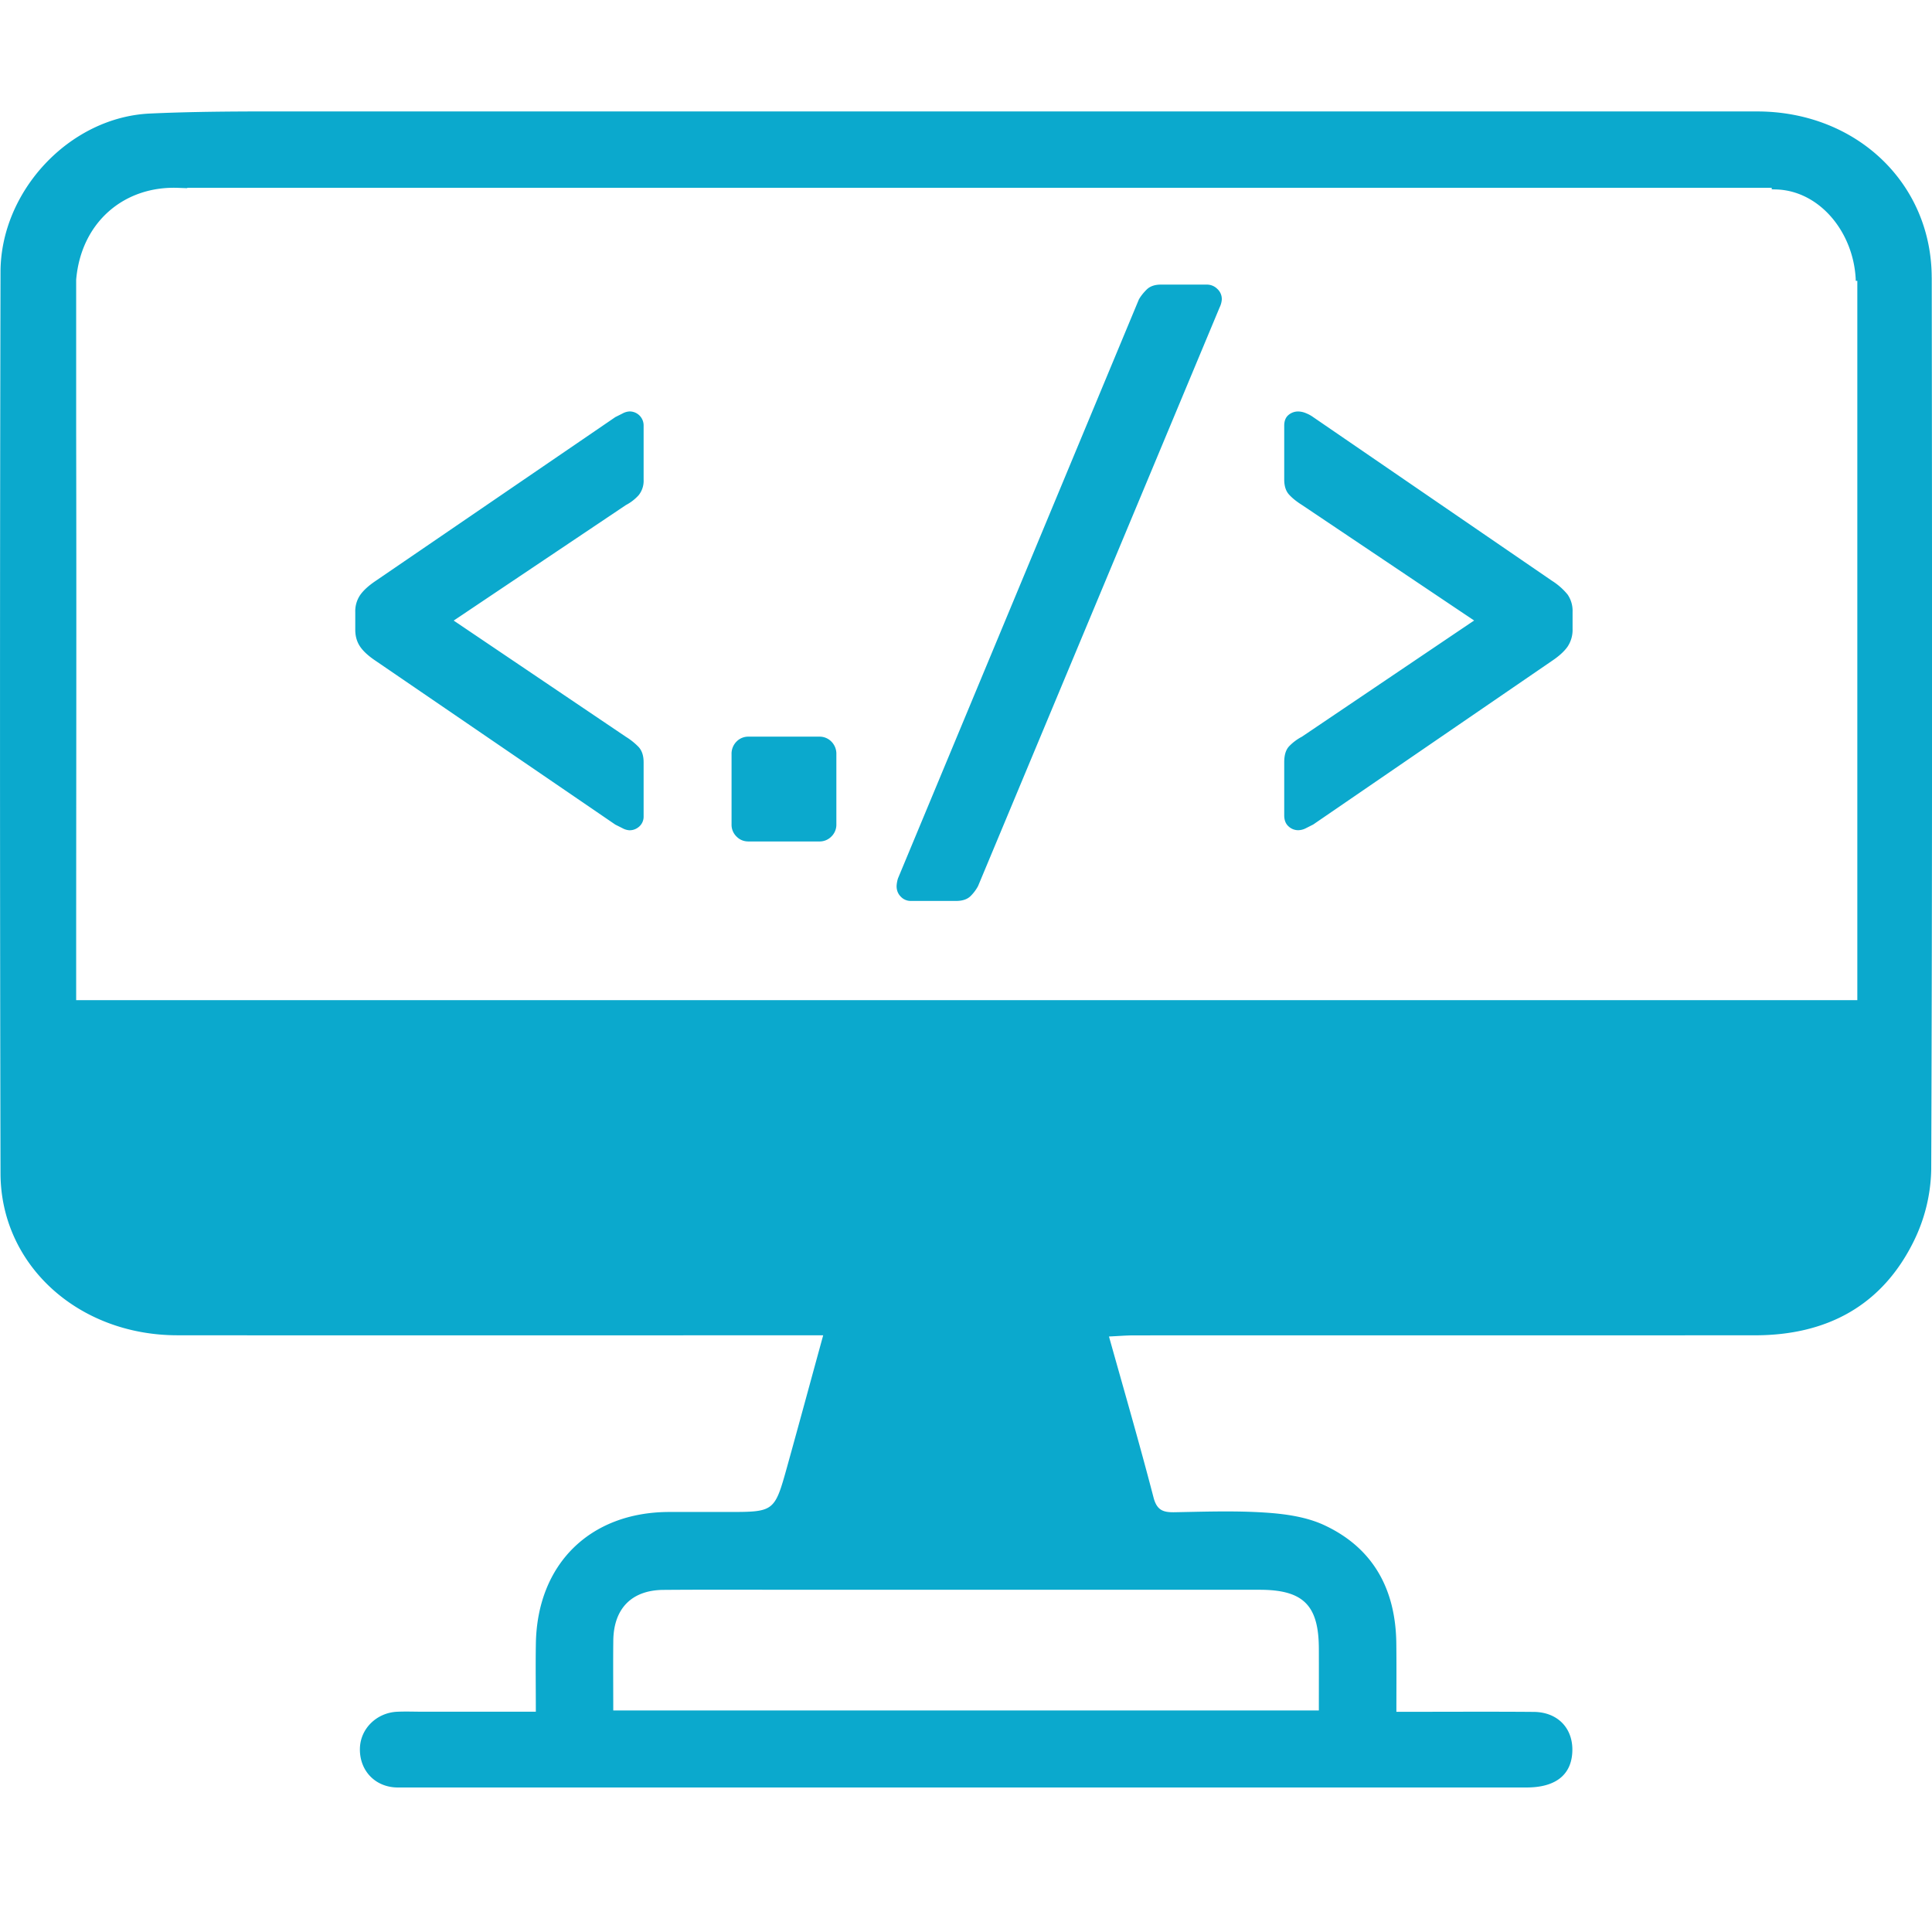
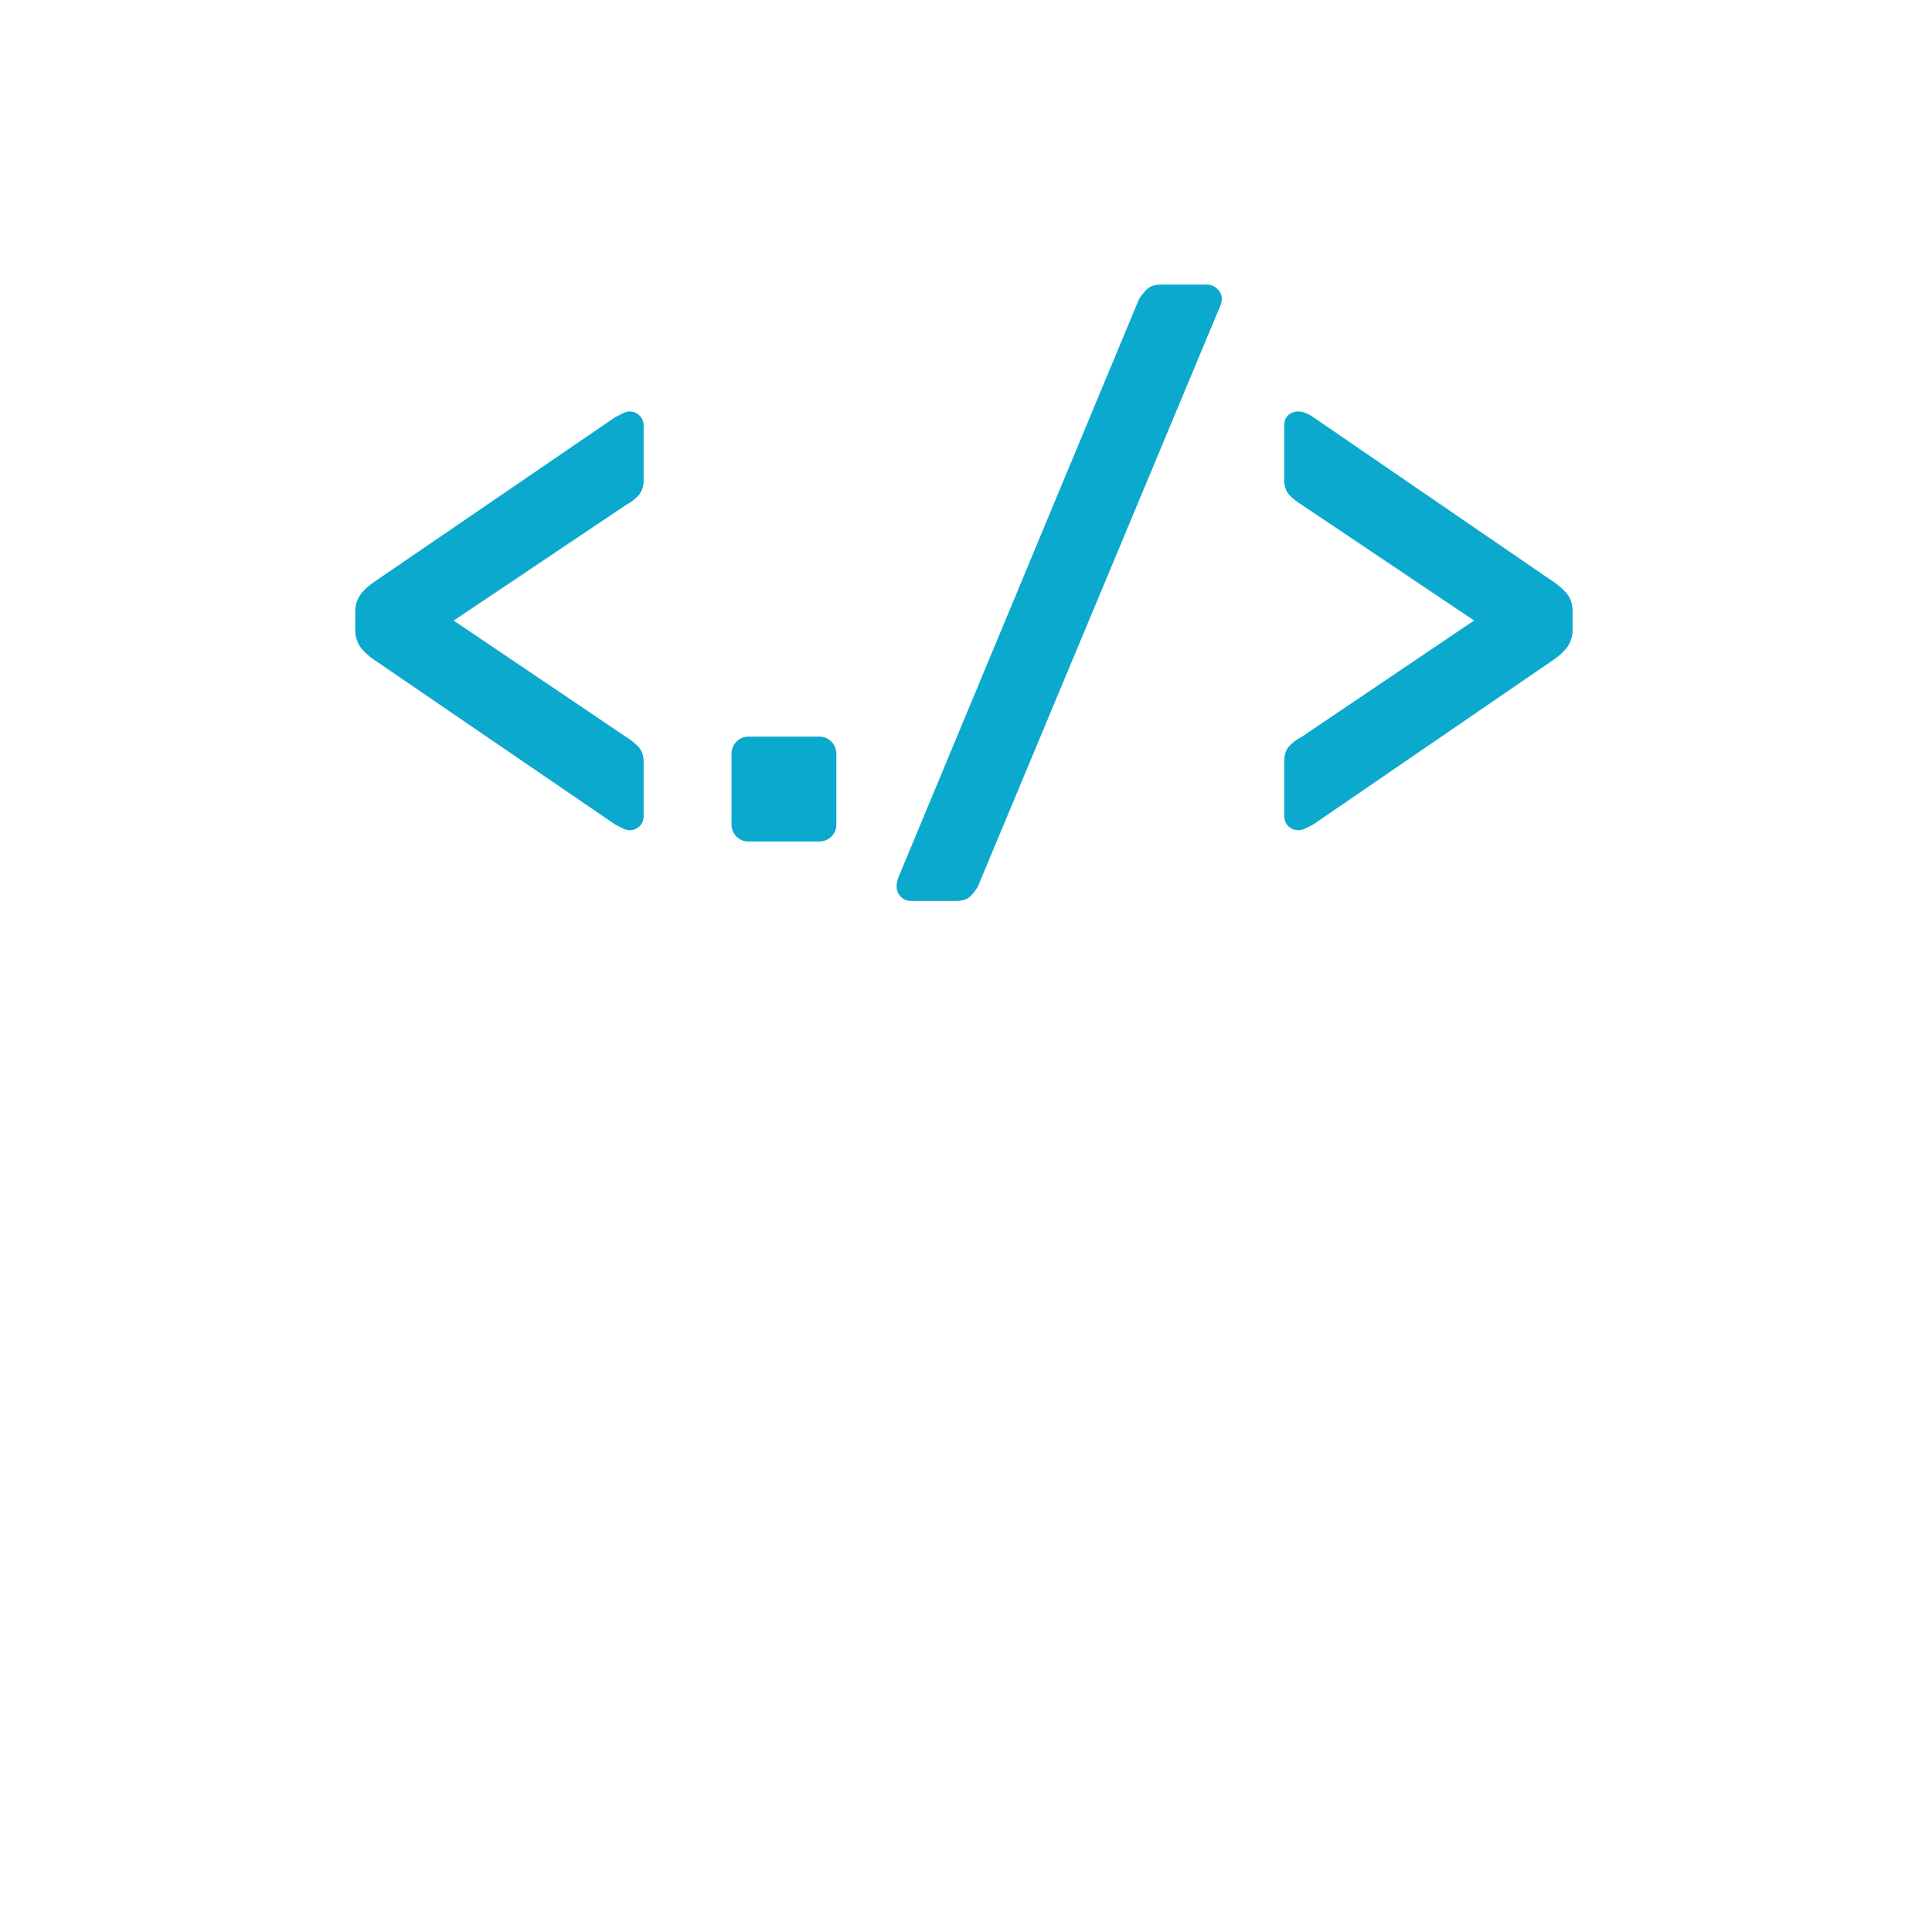
<svg xmlns="http://www.w3.org/2000/svg" width="52" height="52" fill="none">
-   <path d="M51.992 7.474C51.99 4.952 49.996 3.033 47.358 3H6.677c-.88.004-1.762.015-2.643.056-2.165.1-4.017 2.09-4.02 4.264a5450.42 5450.42 0 0 0 0 24.262c.005 2.467 2.094 4.354 4.755 4.357 5.572.005 11.145.001 16.718.001h.669c-.335 1.221-.647 2.374-.967 3.525-.343 1.232-.345 1.23-1.613 1.23-.527 0-1.054-.002-1.58 0-2.124.01-3.537 1.409-3.573 3.54-.01.59-.001 1.183-.001 1.836h-3.034c-.233 0-.467-.01-.7.001-.539.025-.986.443-1.001.984-.015.567.367 1.002.92 1.05.1.008.204.004.306.004H41.09c.758 0 1.185-.322 1.227-.922.046-.645-.37-1.106-1.035-1.112-1.204-.01-2.408-.002-3.698-.002 0-.631.005-1.233-.002-1.836-.015-1.45-.613-2.574-1.948-3.192-.476-.22-1.041-.299-1.573-.334-.811-.054-1.63-.025-2.445-.01-.31.006-.48-.052-.57-.402-.37-1.423-.78-2.837-1.198-4.328.25-.011.46-.03.668-.03 5.572-.002 11.146 0 16.718-.002 1.935-.001 3.429-.796 4.286-2.555a4.55 4.55 0 0 0 .459-1.902c.03-8.005.024-16.006.014-24.01Zm-18.09 35.315c1.176 0 1.592.415 1.595 1.585.002.543 0 1.084 0 1.663H16.506c0-.658-.006-1.268.001-1.879.01-.864.494-1.36 1.351-1.366 1.274-.01 2.547-.003 3.82-.003h12.223ZM49.99 26.92H2.05v-.578c0-4.918.01-9.835 0-14.754V7.53c.13-1.547 1.292-2.54 2.77-2.473l.22.008v-.01h42.646v.041l.12.003c1.159.034 2.071 1.132 2.14 2.398.002.02 0 .04.002.061h.042V26.92Z" fill="#0BA9CD" />
  <path d="M16.942 11.074a.445.445 0 0 0-.19.057l-.19.095-6.447 4.406c-.19.128-.33.254-.42.382a.775.775 0 0 0-.133.458v.477c0 .178.045.33.133.458.088.128.229.255.42.382l6.447 4.406.19.095a.45.45 0 0 0 .19.057c.102 0 .19-.035.267-.104a.356.356 0 0 0 .114-.276v-1.45c0-.177-.045-.313-.133-.41a1.763 1.763 0 0 0-.344-.276l-4.635-3.128 4.635-3.109a1.24 1.24 0 0 0 .344-.266.622.622 0 0 0 .133-.42v-1.452a.376.376 0 0 0-.38-.382Zm5.112 8.753h-1.908a.44.44 0 0 0-.323.133.463.463 0 0 0-.133.343v1.888a.44.44 0 0 0 .133.324c.088.09.197.133.323.133h1.908a.442.442 0 0 0 .323-.133.442.442 0 0 0 .134-.324v-1.888a.464.464 0 0 0-.134-.343.442.442 0 0 0-.323-.133ZM32.485 7.66h-1.24c-.166 0-.292.045-.382.133-.09.09-.16.178-.21.267L24.17 23.64a.8.8 0 0 0-.038.21c0 .114.038.209.114.285a.365.365 0 0 0 .267.114h1.22c.178 0 .312-.047.401-.142a1.13 1.13 0 0 0 .19-.257l6.504-15.58a.577.577 0 0 0 .057-.21.37.37 0 0 0-.123-.286.395.395 0 0 0-.276-.114Zm9.287 7.972-6.427-4.405a.887.887 0 0 0-.19-.104.562.562 0 0 0-.21-.048.4.4 0 0 0-.266.095c-.076.064-.114.16-.114.286v1.449c0 .178.044.314.133.41.088.096.204.188.344.276l4.634 3.11-4.634 3.127a1.36 1.36 0 0 0-.344.257c-.09.095-.133.238-.133.43v1.43c0 .128.038.226.114.295a.38.38 0 0 0 .266.105.472.472 0 0 0 .21-.057l.19-.096 6.427-4.405c.19-.127.33-.255.42-.383a.813.813 0 0 0 .134-.477v-.458a.774.774 0 0 0-.134-.467 1.75 1.75 0 0 0-.42-.37Z" fill="#0BA9CD" />
</svg>